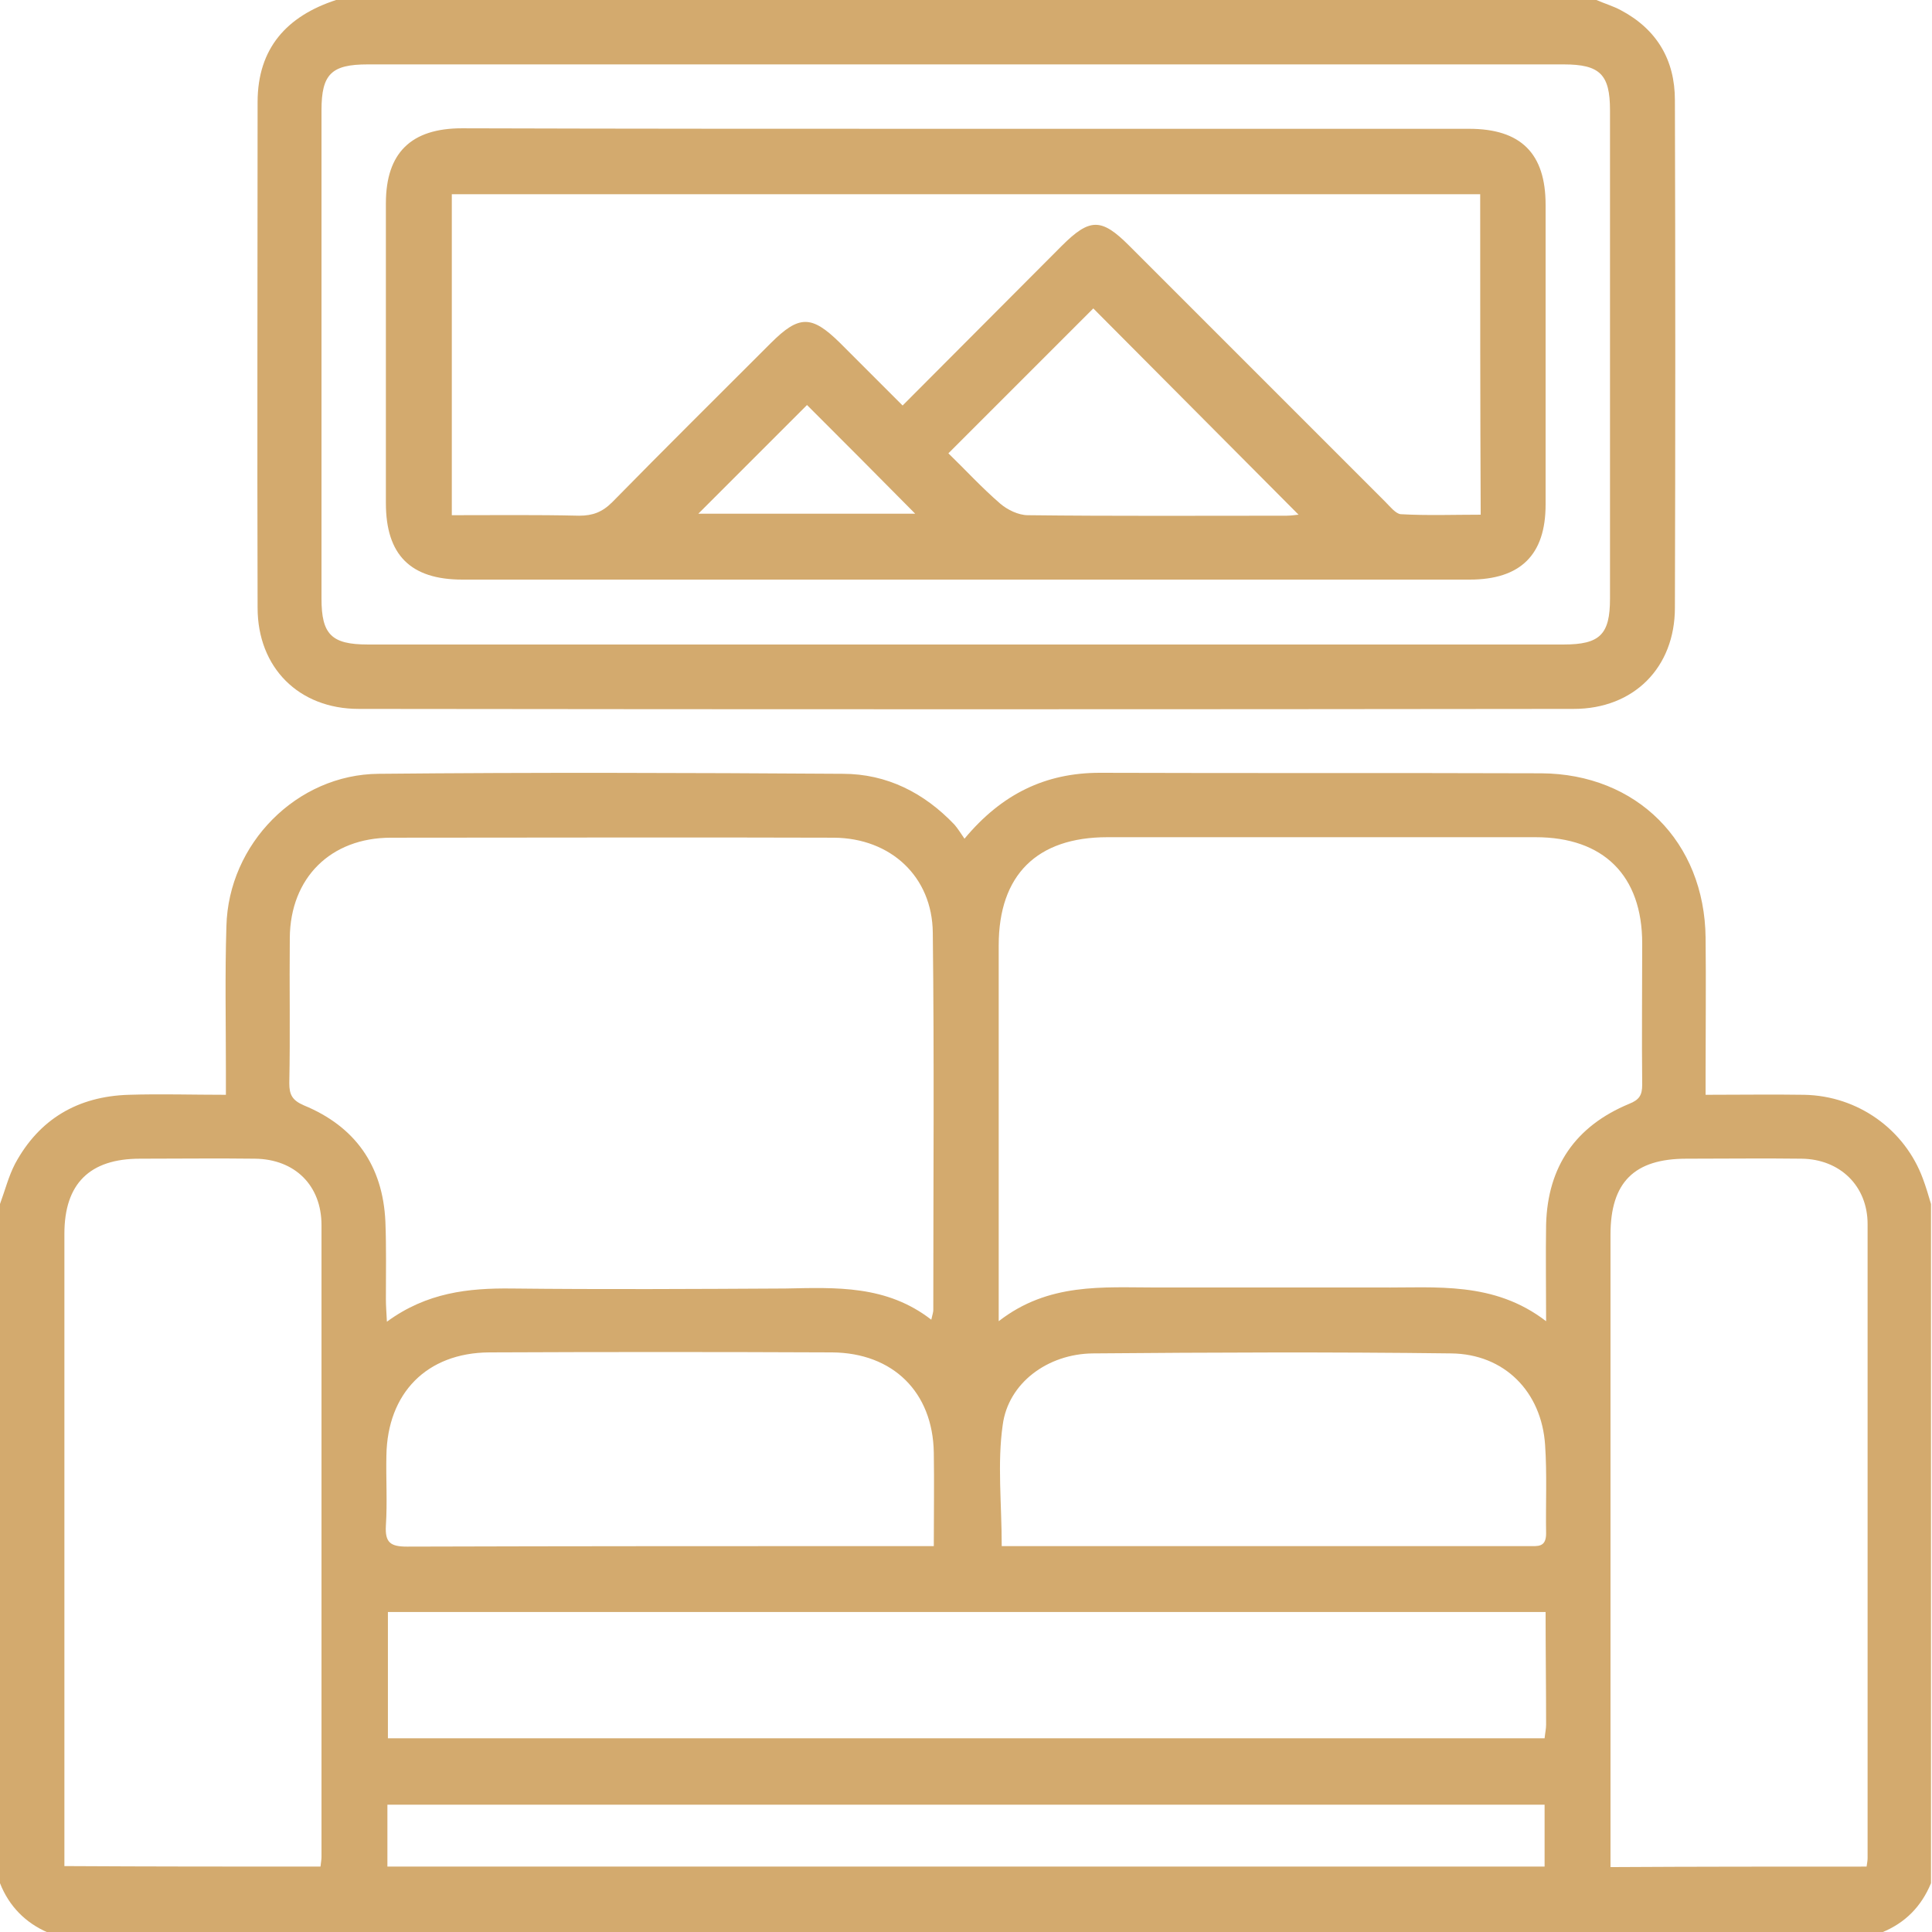
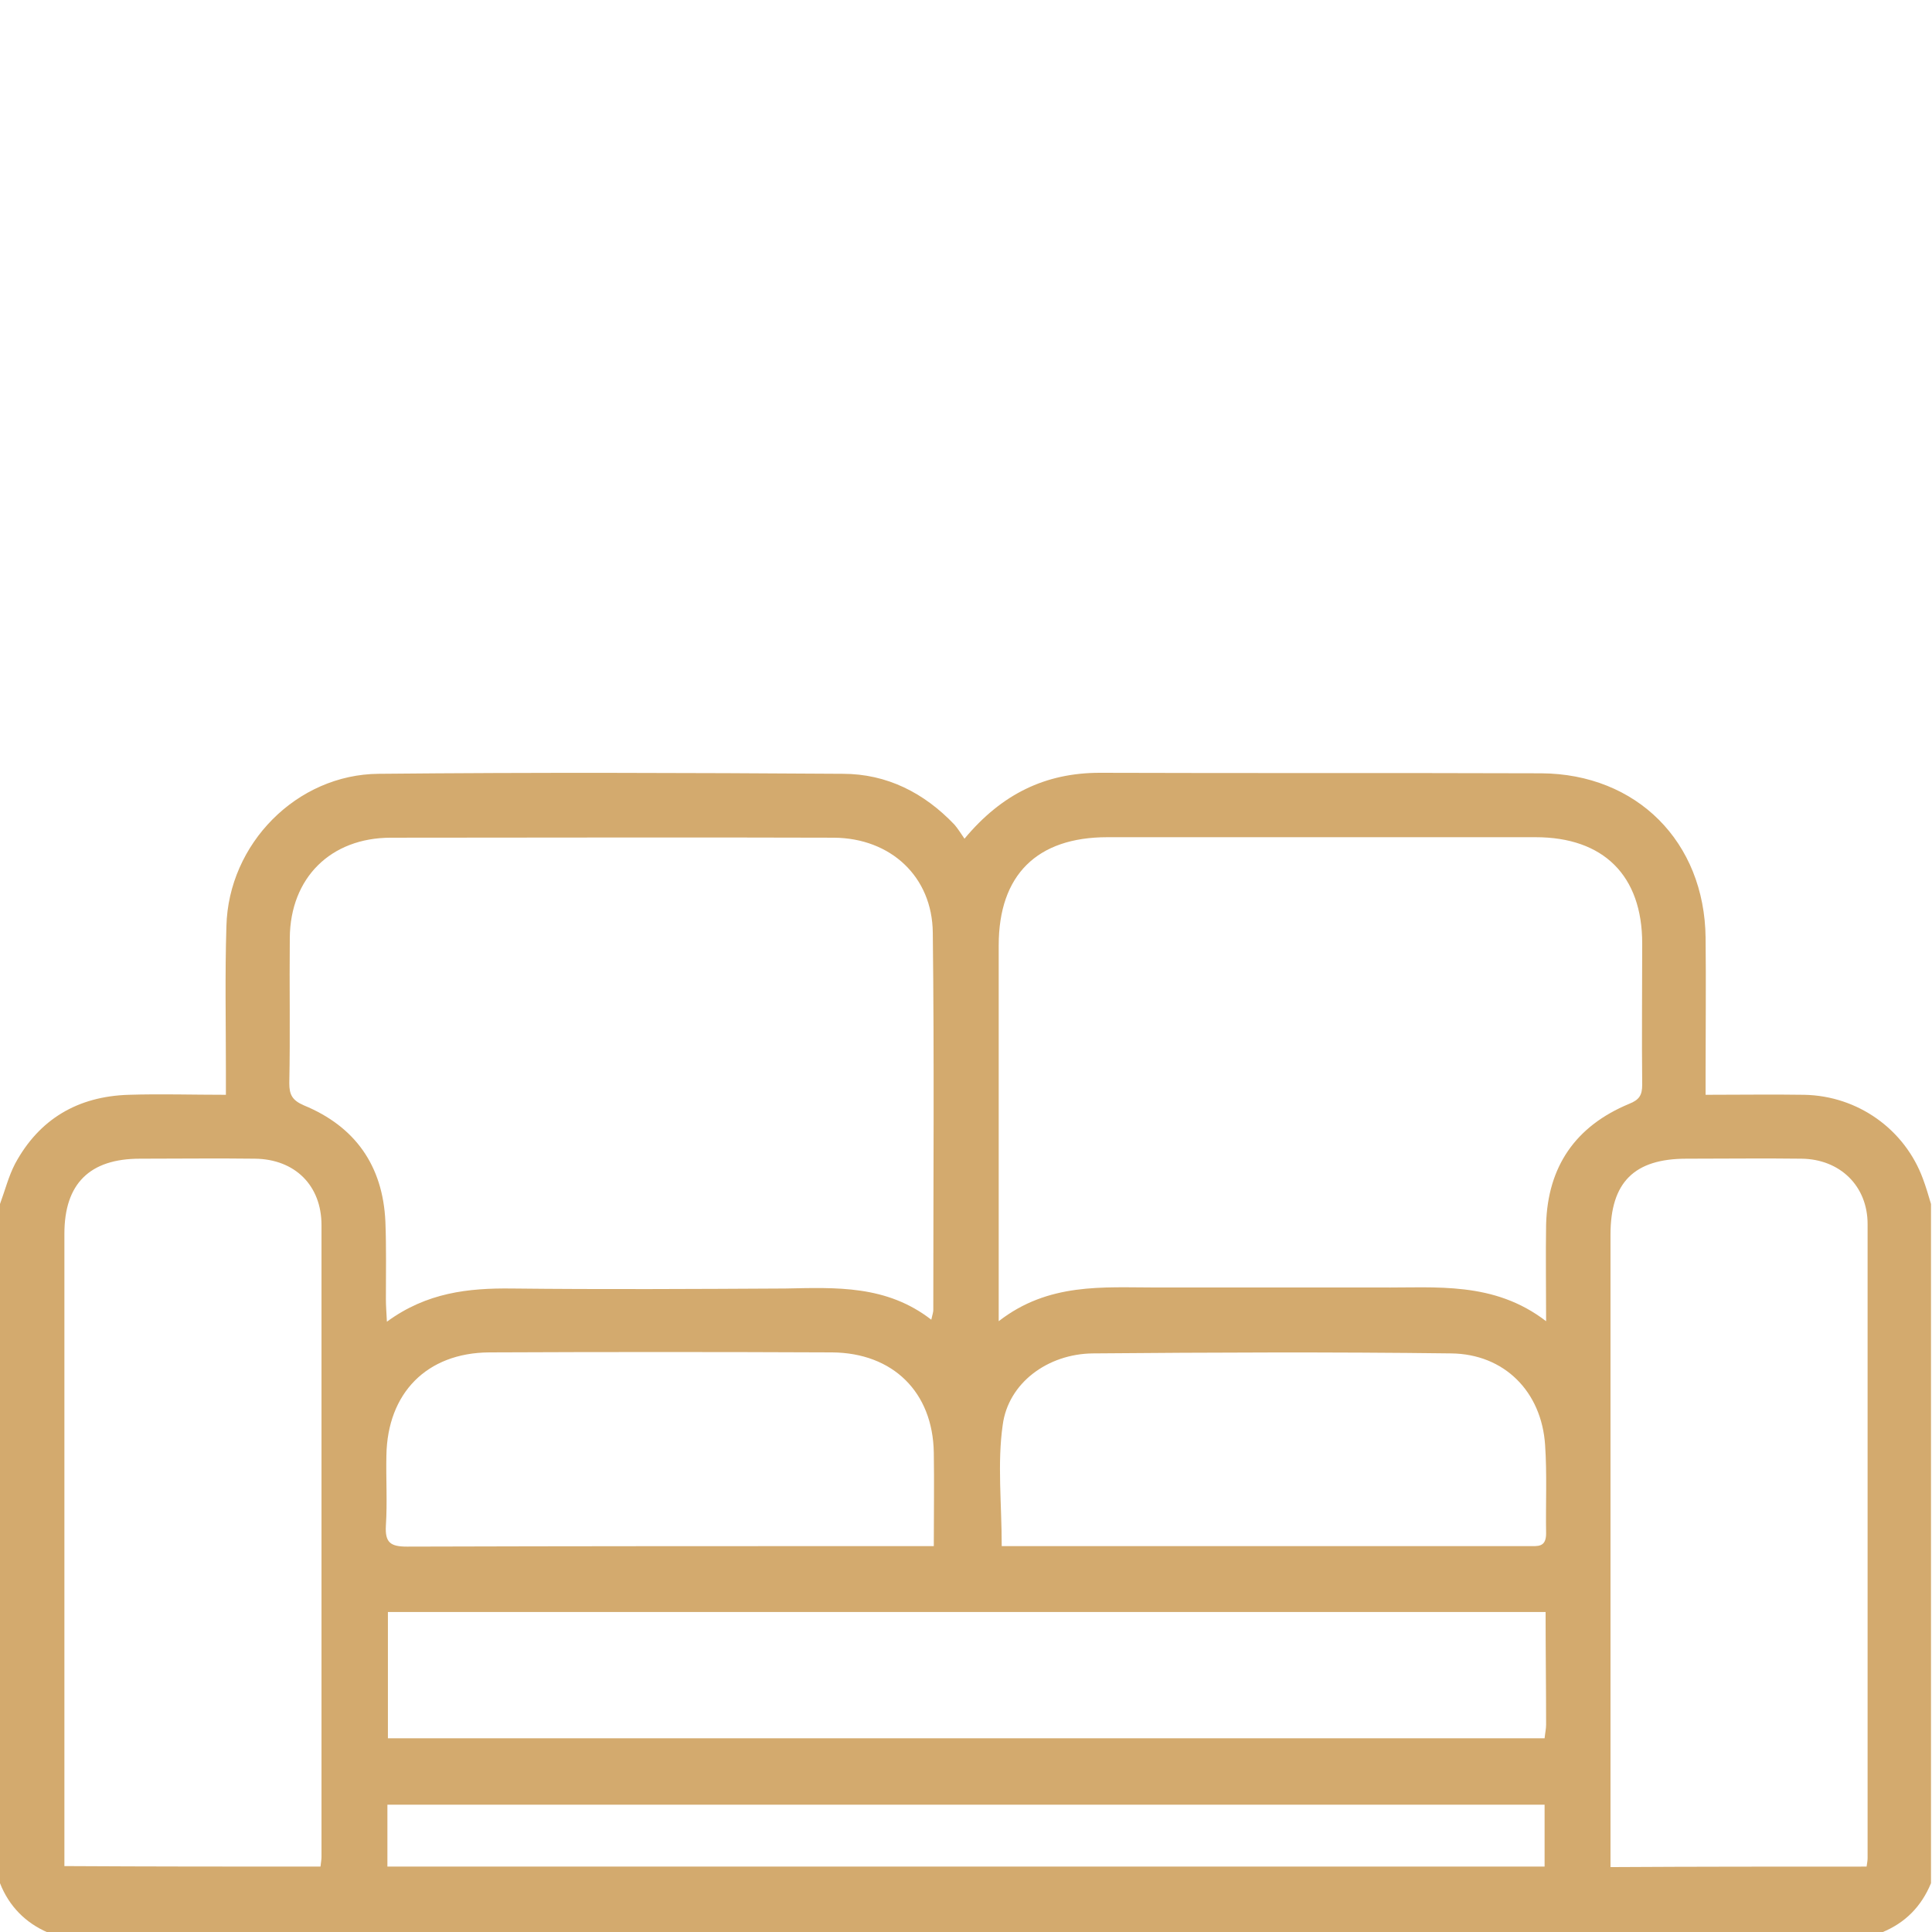
<svg xmlns="http://www.w3.org/2000/svg" version="1.1" id="Layer_1" x="0px" y="0px" viewBox="0 0 384 384" style="enable-background:new 0 0 384 384;" xml:space="preserve">
  <style type="text/css">
	.st0{fill:#D3AA6E;}
</style>
  <g>
    <path class="st0" d="M0,374.3c0-45,0-90,0-135c1-2.7,1.7-5.5,3-8c4.8-8.9,12.5-13.4,22.6-13.7c6.3-0.2,12.6,0,19.3,0   c0-1.9,0-3.2,0-4.6c0-9.6-0.2-19.3,0.1-28.9c0.4-16.4,14-30.2,30.3-30.3c30.7-0.3,61.5-0.2,92.2,0c8.8,0,16.2,3.8,22.2,10.1   c0.7,0.8,1.3,1.8,2,2.8c7.4-8.9,16.1-13.1,26.9-13.1c29.2,0.1,58.5,0,87.7,0.1c19,0.1,32.5,13.6,32.7,32.7c0.1,9,0,18,0,27   c0,1.3,0,2.6,0,4.2c6.9,0,13.3-0.1,19.6,0c10.7,0.2,20,6.9,23.6,16.7c0.6,1.6,1.1,3.3,1.6,5c0,45,0,90,0,135   c-1.9,4.6-5.1,7.9-9.8,9.8c-121.5,0-243,0-364.5,0C5.1,382.2,1.8,378.9,0,374.3z M307.3,262.6c0-7-0.1-13.1,0-19.2   c0.3-11.6,5.9-19.6,16.5-24c2-0.8,2.6-1.7,2.6-3.8c-0.1-9.4,0-18.7,0-28.1c0-13.5-7.7-21.1-21.2-21.1c-28.4,0-56.7,0-85.1,0   c-14,0-21.6,7.5-21.6,21.5c0,23.2,0,46.5,0,69.7c0,1.3,0,2.6,0,5c9.9-7.7,20.7-6.7,31.2-6.7c14.9,0,29.7,0,44.6,0   C285.4,256,296.9,254.6,307.3,262.6z M185.1,262.3c0.3-1.2,0.4-1.6,0.4-1.9c0-25,0.2-50-0.1-75c-0.1-11.2-8.4-18.8-19.6-18.9   c-29.4-0.1-58.7,0-88.1,0c-12,0-20,8-20.1,19.9c-0.1,9.6,0.1,19.3-0.1,28.9c0,2.3,0.6,3.4,2.9,4.4c10.2,4.2,15.7,12,16.2,23.1   c0.2,5.1,0.1,10.2,0.1,15.4c0,1.3,0.1,2.5,0.2,4.5c7.9-5.8,16.2-6.7,24.8-6.6c18.1,0.2,36.2,0.1,54.4,0   C166.2,255.9,176.2,255.4,185.1,262.3z M63.7,371c0.1-0.9,0.2-1.4,0.2-1.9c0-41.9,0-83.7,0-125.6c0-7.9-5.3-13.1-13.2-13.2   c-7.6-0.1-15.2,0-22.9,0c-10,0-15,5-15,14.9c0,40.6,0,81.2,0,121.8c0,1.3,0,2.6,0,3.9C30.1,371,46.8,371,63.7,371z M371,371   c0.1-0.7,0.2-1.2,0.2-1.7c0-42,0-84,0-126c0-7.6-5.5-12.9-13.1-13c-7.6-0.1-15.2,0-22.9,0c-10.4,0-15.1,4.7-15.1,15.1   c0,40.5,0,81,0,121.5c0,1.3,0,2.7,0,4.2C337.2,371,353.9,371,371,371z M307.2,320.4c-77.1,0-153.6,0-230.1,0c0,8.6,0,16.8,0,25.1   c76.8,0,153.2,0,229.9,0c0.1-1,0.3-1.9,0.3-2.7C307.3,335.4,307.2,328,307.2,320.4z M185.6,307.3c0-6.6,0.1-12.6,0-18.6   c-0.2-12-8.1-19.8-20.2-19.9c-22.7-0.1-45.5-0.1-68.2,0c-12.4,0.1-20.2,8.1-20.4,20.5c-0.1,4.6,0.2,9.3-0.1,13.9   c-0.2,3.4,0.9,4.2,4.2,4.2c33.5-0.1,67-0.1,100.4-0.1C182.5,307.3,183.8,307.3,185.6,307.3z M199.1,307.3c1.4,0,2.8,0,4.3,0   c17.7,0,35.5,0,53.2,0c15.7,0,31.5,0,47.2,0c1.8,0,3.5,0.3,3.5-2.5c-0.1-5.9,0.2-11.8-0.2-17.6c-0.7-10.6-8.1-18.1-18.7-18.2   c-23.7-0.3-47.5-0.2-71.2,0c-9,0.1-16.8,5.9-17.9,14.2C198.2,290.8,199.1,298.9,199.1,307.3z M307,371c0-4.3,0-8.3,0-12.3   c-76.8,0-153.4,0-230,0c0,4.2,0,8.2,0,12.3C153.7,371,230.1,371,307,371z" />
-     <path class="st0" d="M317.3,0c1.6,0.7,3.3,1.2,4.8,2c7.2,3.8,10.8,9.9,10.8,17.9c0.1,33.6,0.1,67.2,0,100.9   c0,11.9-8.2,20.1-20.1,20.1c-80.5,0.1-161,0.1-241.5,0c-11.9,0-20.1-8.2-20.1-20.1c-0.1-33.5,0-67,0-100.5C51.2,9.6,57,3.2,66.8,0   C150.3,0,233.8,0,317.3,0z M192,12.8c-39.6,0-79.2,0-118.9,0c-7.2,0-9.2,1.9-9.2,9.1c0,32.4,0,64.7,0,97.1c0,7.1,2,9.1,9.2,9.1   c79.2,0,158.5,0,237.7,0c7.2,0,9.2-2,9.2-9.1c0-32.4,0-64.7,0-97.1c0-7.1-2-9.1-9.2-9.1C271.2,12.8,231.6,12.8,192,12.8z" />
-     <path class="st0" d="M191.9,25.6c33.4,0,66.7,0,100.1,0c10.3,0,15.2,4.9,15.2,15.1c0,19.9,0,39.7,0,59.6c0,10-5,14.9-15.1,14.9   c-66.7,0-133.5,0-200.2,0c-10.3,0-15.2-4.9-15.2-15.2c0-19.9,0-39.7,0-59.6c0-10,5-14.9,15.1-14.9   C125.2,25.6,158.6,25.6,191.9,25.6z M294.2,38.6c-68.4,0-136.3,0-204.4,0c0,21.3,0,42.3,0,63.8c8.6,0,16.9-0.1,25.3,0.1   c2.7,0,4.6-0.7,6.6-2.7c10.4-10.6,21-21.1,31.5-31.6c5.6-5.6,8.1-5.6,13.7-0.1c4.1,4.1,8.2,8.2,12.5,12.5   c10.8-10.8,21.2-21.3,31.6-31.7c5.6-5.6,7.9-5.6,13.4-0.1c17,17,33.9,33.9,50.9,50.9c1,1,2.1,2.4,3.1,2.5   c5.3,0.3,10.6,0.1,15.9,0.1C294.2,80.7,294.2,59.8,294.2,38.6z M188.5,90.1c3.3,3.2,6.6,6.8,10.3,10c1.4,1.2,3.6,2.3,5.5,2.3   c17.1,0.2,34.2,0.1,51.4,0.1c1,0,2.1-0.2,2.4-0.2c-13.6-13.7-27.3-27.4-40.8-41C208,70.6,198.4,80.2,188.5,90.1z M160.4,80.5   c-7.1,7.1-14.5,14.5-21.6,21.6c14,0,28.5,0,43.1,0C174.5,94.6,167.2,87.3,160.4,80.5z" />
  </g>
</svg>